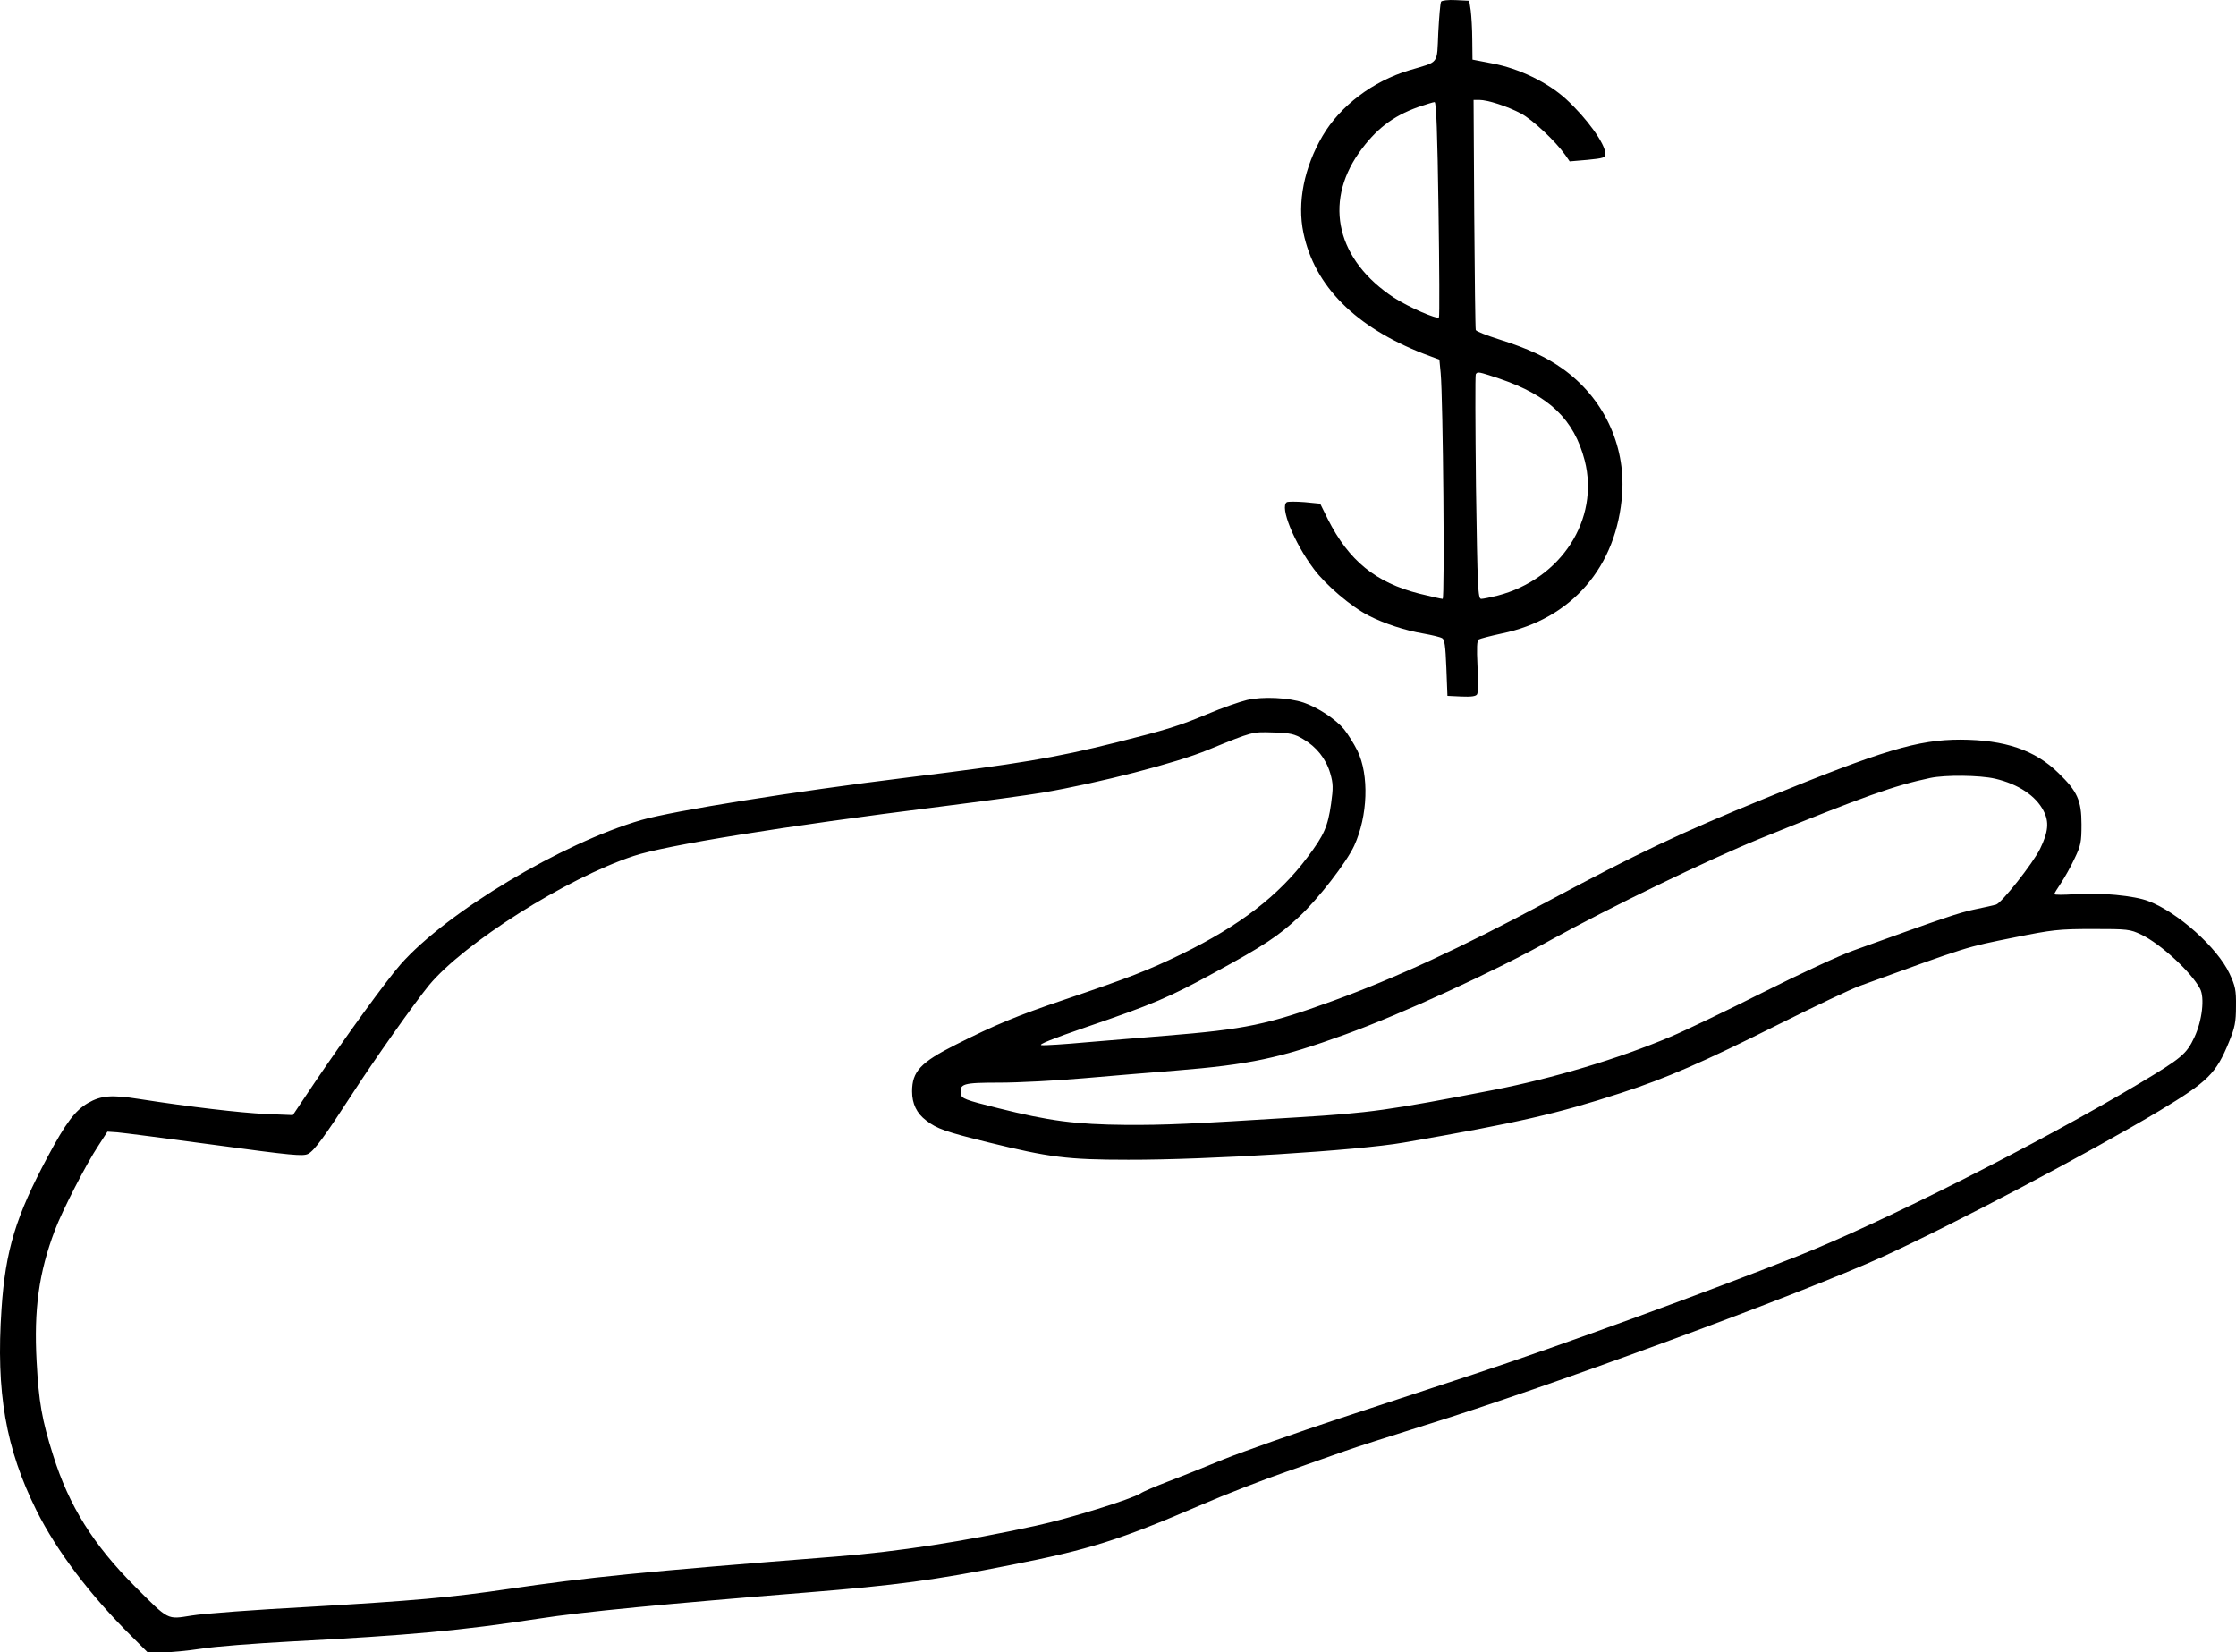
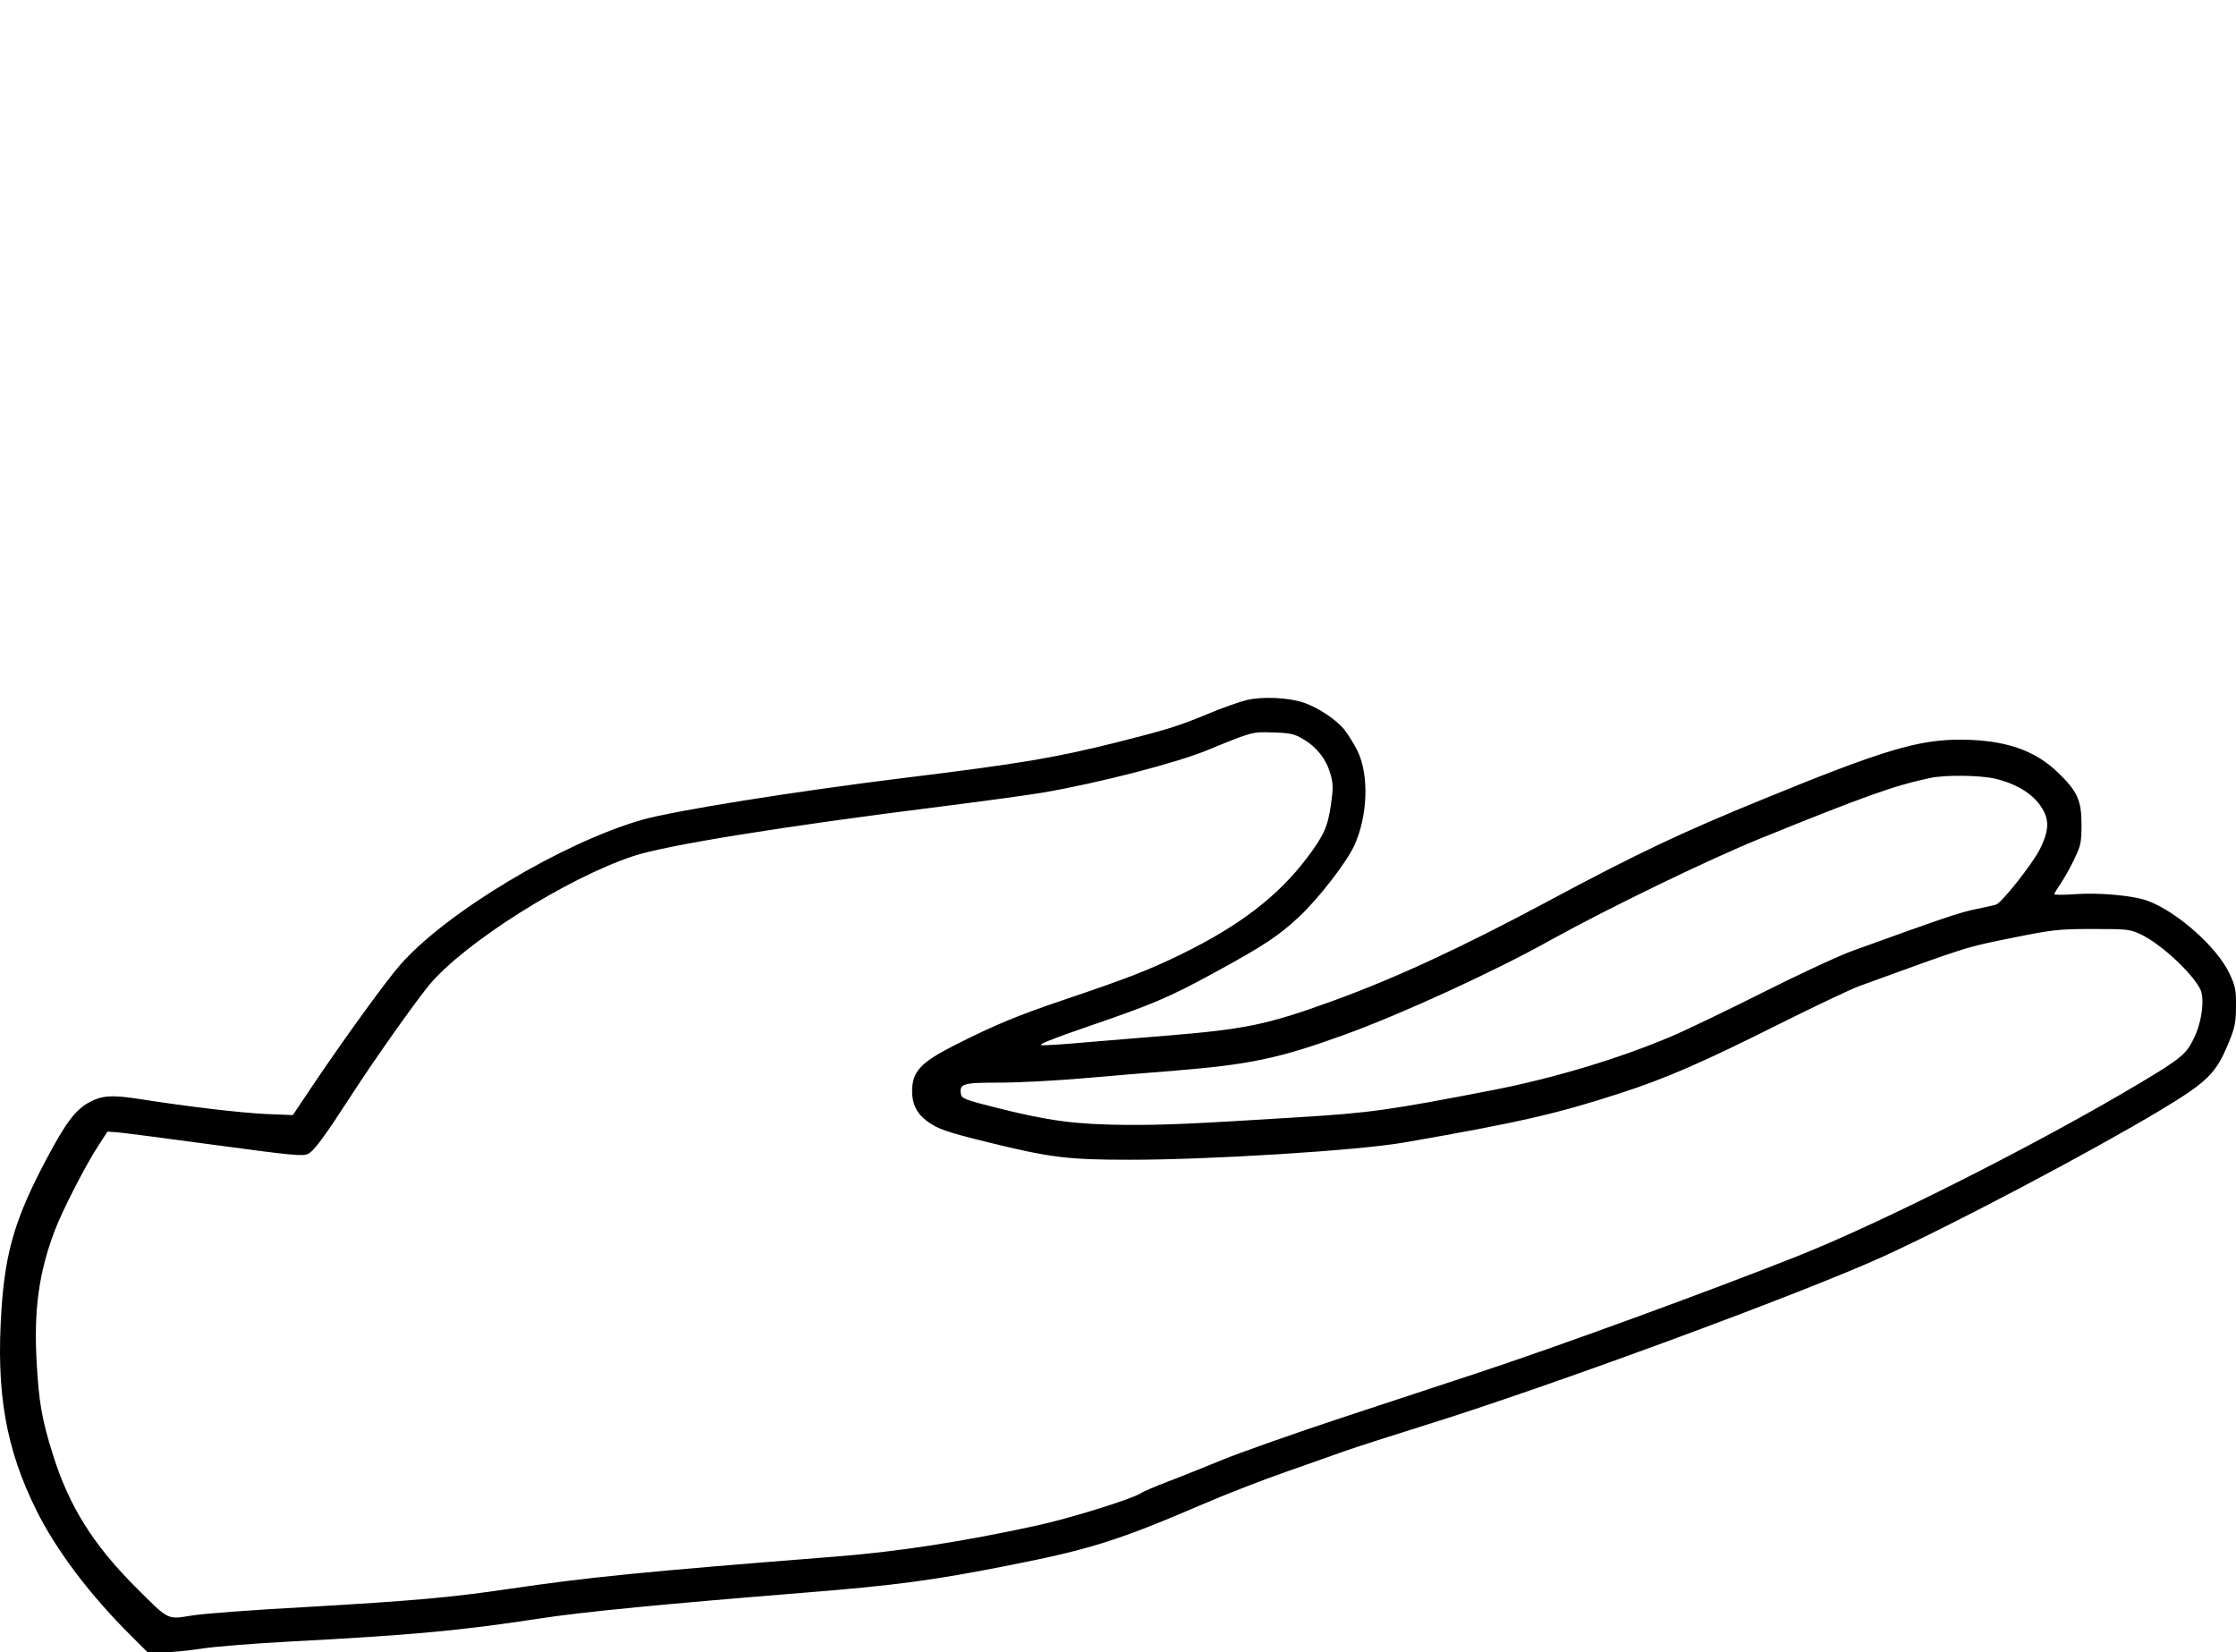
<svg xmlns="http://www.w3.org/2000/svg" version="1.1" width="1026.21" height="758.35">
  <svg version="1.0" preserveAspectRatio="xMidYMid meet" viewBox="942.2 1256.15 1026.21 758.35">
    <g transform="translate(0,3500) scale(0.1,-0.1)" fill="#000000" stroke="none" data-darkreader-inline-fill="" data-darkreader-inline-stroke="" style="--darkreader-inline-fill:#1d1e1f; --darkreader-inline-stroke:none;">
-       <path d="M16036 22431 c-4 -6 -9 -69 -13 -141 -7 -151 7 -132 -133 -174 -167 -50 -317 -163 -398 -301 -85 -145 -117 -306 -88 -445 51 -245 239 -433 552 -555 l72 -27 6 -62 c11 -122 19 -1036 9 -1036 -6 0 -54 11 -107 24 -201 51 -324 152 -420 342 l-35 71 -71 7 c-39 3 -76 3 -82 0 -34 -21 33 -186 124 -307 55 -74 173 -174 252 -214 70 -36 167 -68 251 -82 39 -7 77 -16 85 -21 12 -5 16 -35 20 -136 l5 -129 64 -3 c45 -2 67 1 72 10 5 7 6 65 2 129 -4 85 -3 118 6 123 7 4 53 16 104 27 322 66 531 307 554 643 15 225 -87 439 -273 572 -76 54 -157 92 -292 135 -57 18 -105 37 -107 43 -2 6 -5 246 -7 534 l-3 522 26 0 c39 0 128 -29 191 -62 53 -28 158 -126 204 -191 l20 -29 82 7 c72 7 82 10 82 27 0 46 -86 165 -182 253 -84 76 -214 139 -335 162 l-93 18 -1 90 c0 50 -4 110 -7 135 l-7 45 -62 3 c-34 2 -64 -2 -67 -7z m-12 -952 c4 -270 5 -493 2 -497 -10 -10 -139 47 -206 90 -261 171 -324 432 -162 664 77 109 155 169 272 211 36 12 70 23 76 23 8 0 13 -145 18 -491z m279 -778 c229 -78 343 -187 392 -376 69 -270 -108 -544 -400 -620 -32 -8 -67 -15 -75 -15 -15 0 -17 48 -24 511 -3 281 -4 515 -1 520 9 13 11 12 108 -20z" />
      <path d="M15145 19226 c-33 -8 -114 -36 -180 -64 -134 -56 -190 -73 -420 -131 -284 -71 -447 -98 -960 -161 -520 -64 -1070 -152 -1220 -195 -365 -106 -894 -423 -1105 -663 -64 -72 -259 -342 -392 -539 l-102 -152 -125 5 c-119 6 -344 32 -581 69 -127 20 -174 16 -235 -19 -59 -35 -101 -91 -184 -246 -146 -273 -194 -429 -212 -698 -26 -384 19 -641 161 -927 92 -184 246 -388 435 -575 l75 -75 68 0 c37 0 117 8 177 17 61 10 245 24 410 33 553 29 780 50 1140 105 198 31 584 68 1230 120 409 33 583 56 935 126 361 71 498 114 870 274 113 49 291 118 395 154 105 37 227 80 272 96 45 16 207 68 360 116 571 177 1735 606 2108 776 332 152 949 478 1268 669 223 134 260 171 319 316 27 66 32 91 32 163 1 75 -3 93 -30 151 -56 119 -237 281 -372 332 -63 25 -223 40 -334 32 -54 -4 -98 -4 -98 0 0 3 14 26 31 51 16 24 45 75 62 112 29 60 32 76 32 157 0 110 -19 152 -106 236 -107 105 -245 152 -449 153 -195 0 -356 -48 -896 -269 -385 -157 -586 -252 -1004 -476 -392 -210 -695 -350 -981 -454 -300 -109 -400 -130 -769 -160 -102 -8 -265 -22 -363 -30 -99 -9 -191 -15 -205 -13 -18 2 52 30 203 82 310 106 382 137 591 251 226 123 294 168 389 257 87 81 217 249 252 325 63 137 69 325 15 436 -17 34 -45 78 -61 98 -39 47 -121 101 -186 123 -69 23 -187 29 -260 12z m257 -179 c62 -36 105 -90 125 -157 14 -48 14 -67 4 -140 -15 -105 -32 -144 -108 -245 -133 -178 -312 -315 -578 -445 -154 -75 -242 -109 -540 -210 -213 -72 -317 -115 -497 -206 -161 -81 -200 -123 -200 -214 0 -57 21 -101 65 -134 49 -38 90 -52 284 -100 281 -69 362 -80 643 -80 361 -1 1054 42 1265 79 525 91 703 132 995 227 210 68 381 143 730 318 162 81 327 159 365 173 511 186 483 177 715 224 170 34 199 38 355 38 163 0 172 -1 225 -26 89 -43 229 -172 269 -248 22 -41 10 -147 -26 -223 -36 -77 -59 -96 -253 -212 -461 -275 -1181 -639 -1570 -793 -416 -165 -1109 -418 -1480 -540 -124 -41 -398 -131 -610 -201 -212 -70 -455 -156 -540 -190 -85 -35 -202 -82 -258 -103 -57 -22 -114 -46 -125 -54 -43 -27 -325 -115 -482 -149 -331 -72 -626 -118 -915 -141 -903 -71 -1137 -95 -1505 -149 -264 -39 -435 -54 -915 -82 -245 -13 -487 -31 -539 -40 -114 -18 -102 -24 -261 135 -191 192 -301 368 -374 600 -52 164 -66 246 -76 431 -13 238 10 408 84 603 33 88 145 306 199 387 l42 65 45 -3 c25 -2 226 -28 447 -58 355 -48 406 -53 429 -41 28 14 78 83 196 265 109 169 292 427 359 509 160 193 630 491 939 593 146 49 691 137 1403 226 197 25 411 54 475 65 257 44 614 136 758 196 208 85 202 83 299 80 78 -2 98 -7 137 -30z m3176 -182 c107 -25 188 -79 223 -148 26 -50 22 -96 -16 -174 -33 -67 -177 -249 -202 -256 -10 -3 -54 -13 -98 -22 -72 -15 -148 -41 -555 -188 -63 -22 -250 -109 -415 -192 -165 -83 -356 -175 -425 -204 -241 -102 -539 -191 -815 -245 -480 -93 -567 -105 -895 -125 -496 -31 -612 -36 -790 -35 -231 2 -353 18 -588 77 -152 38 -167 44 -170 65 -7 47 9 52 177 52 86 0 260 9 386 20 127 11 316 27 420 35 345 28 481 57 781 166 259 94 687 290 944 434 266 147 719 367 960 465 483 196 615 243 780 278 70 15 228 13 298 -3z" />
    </g>
  </svg>
  <style>@media (prefers-color-scheme: light) { :root { filter: none; } }
@media (prefers-color-scheme: dark) { :root { filter: invert(100%); } }
</style>
</svg>